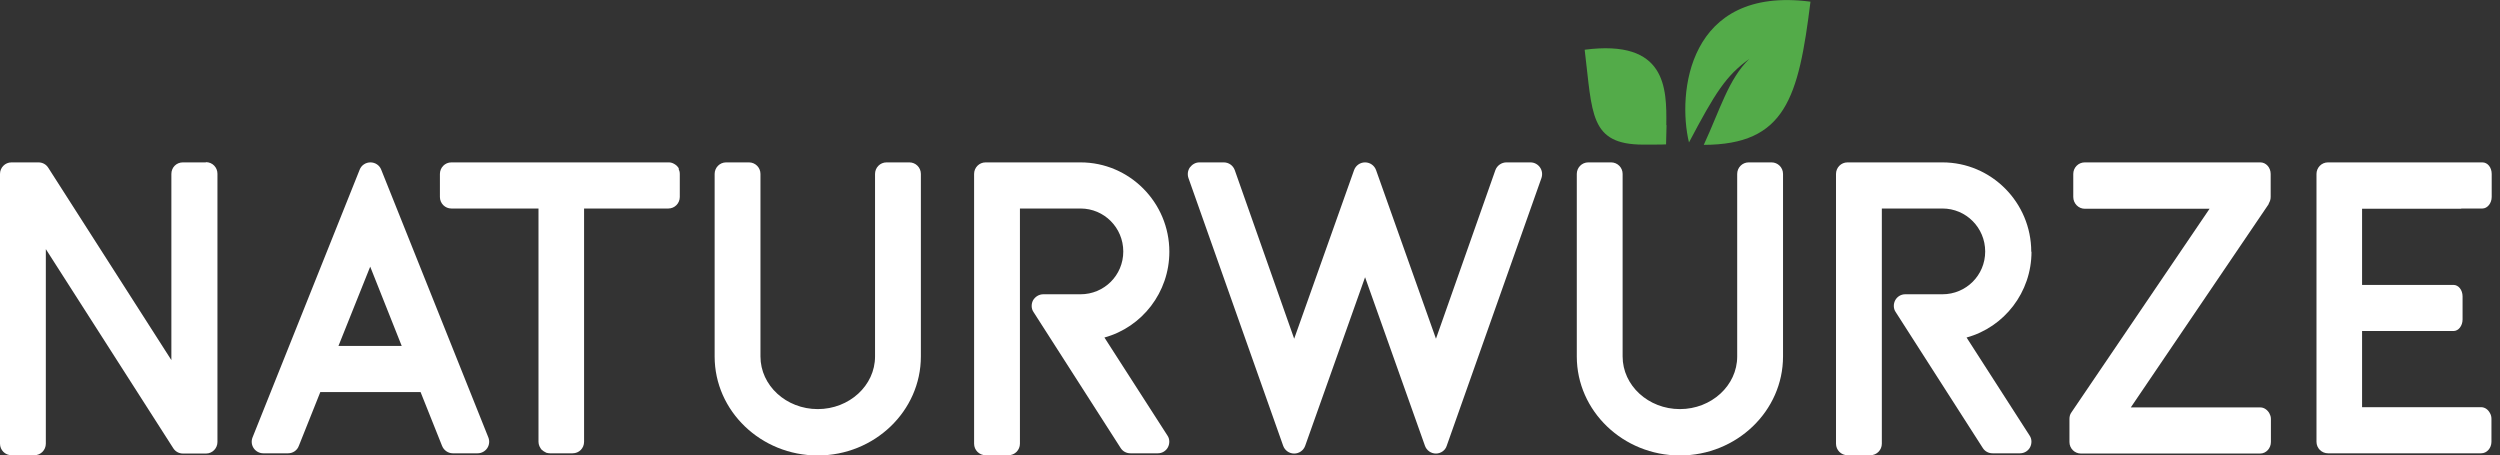
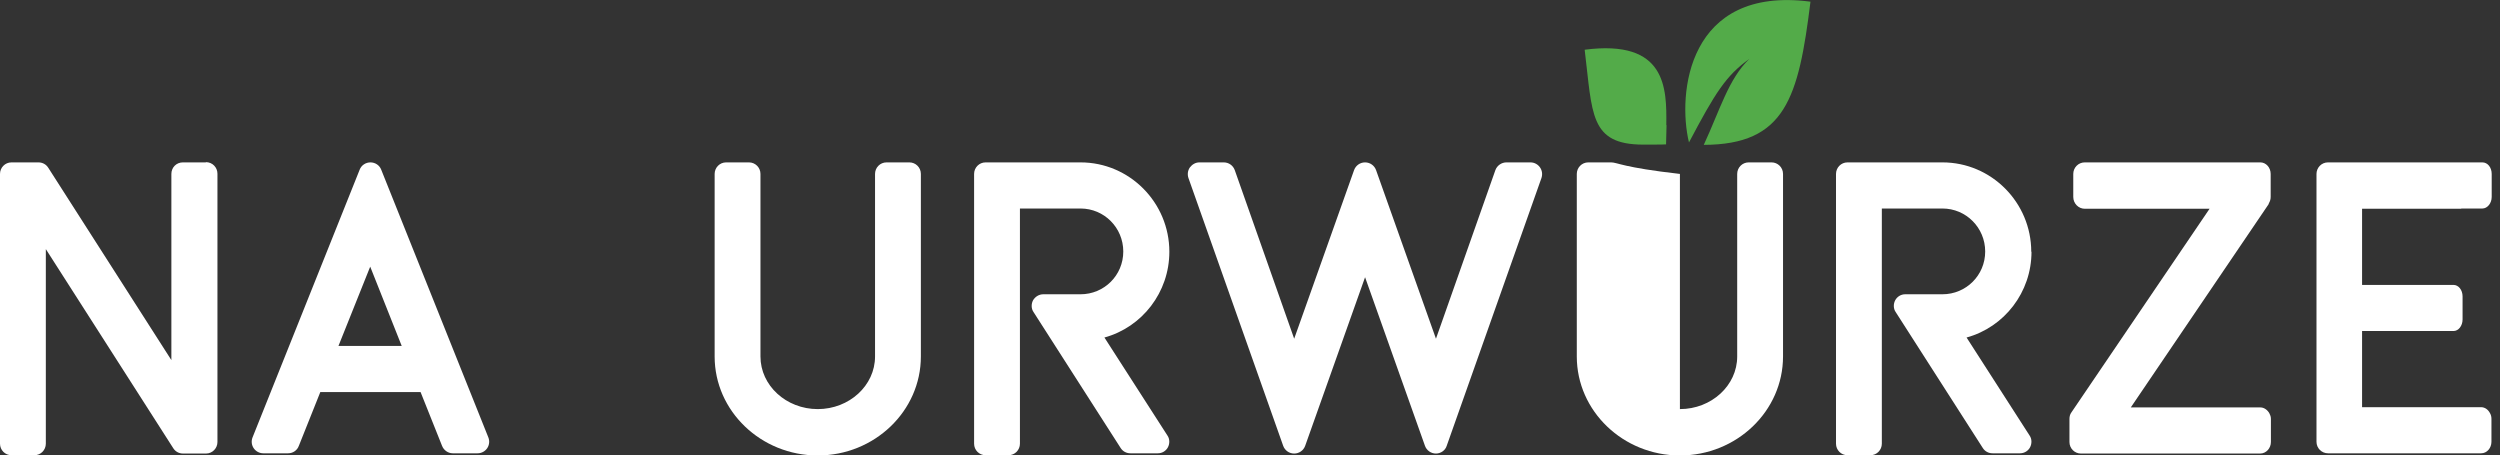
<svg xmlns="http://www.w3.org/2000/svg" width="247" height="45" viewBox="0 0 247 45" fill="none">
  <rect x="0" y="0" width="247" height="45" fill="#333333" stroke="none" />
  <path fill-rule="evenodd" clip-rule="evenodd" d="M168.333 14.312C176.399 14.288 177.696 9.684 178.875 0.166C166.706 -1.424 165.716 9.304 166.871 14.074C169.465 9.161 170.526 7.476 172.838 5.815C170.786 7.785 169.937 10.847 168.333 14.312Z" fill="#53AB49" />
  <path fill-rule="evenodd" clip-rule="evenodd" d="M164.631 12.366C164.678 8.687 164.631 3.869 156.565 4.913C157.344 11.226 157.013 14.288 162.367 14.288C162.508 14.288 164.513 14.288 164.607 14.264C164.607 14.264 164.654 12.437 164.654 12.366" fill="#53AB49" />
-   <path d="M175.031 16.044H172.767C172.13 16.044 171.635 16.567 171.635 17.184V35.221C171.635 38.093 169.088 40.419 165.975 40.419C162.862 40.419 160.315 38.093 160.315 35.221V17.184C160.315 16.543 159.796 16.044 159.183 16.044H156.919C156.282 16.044 155.787 16.567 155.787 17.184V35.221C155.787 40.609 160.362 45 165.975 45C171.587 45 176.163 40.609 176.163 35.221V17.184C176.163 16.543 175.644 16.044 175.031 16.044Z" fill="white" />
+   <path d="M175.031 16.044H172.767C172.13 16.044 171.635 16.567 171.635 17.184V35.221C171.635 38.093 169.088 40.419 165.975 40.419V17.184C160.315 16.543 159.796 16.044 159.183 16.044H156.919C156.282 16.044 155.787 16.567 155.787 17.184V35.221C155.787 40.609 160.362 45 165.975 45C171.587 45 176.163 40.609 176.163 35.221V17.184C176.163 16.543 175.644 16.044 175.031 16.044Z" fill="white" />
  <path d="M115.532 24.873C115.532 20.008 111.594 16.044 106.759 16.044H97.373C96.736 16.044 96.241 16.567 96.241 17.184V43.837C96.241 44.478 96.76 44.976 97.373 44.976H99.637C100.274 44.976 100.769 44.454 100.769 43.837V20.601H106.759C109.094 20.601 110.98 22.5 110.98 24.85C110.98 27.199 109.094 29.074 106.759 29.074H103.08C102.656 29.074 102.278 29.312 102.066 29.668C101.877 30.024 101.877 30.498 102.113 30.831L110.721 44.264C110.933 44.596 111.287 44.786 111.688 44.786H114.4C114.824 44.786 115.202 44.549 115.39 44.193C115.579 43.837 115.579 43.362 115.343 43.03L109.117 33.346C112.843 32.326 115.532 28.884 115.532 24.873Z" fill="white" />
  <path d="M200.688 24.873C200.688 20.008 196.75 16.044 191.915 16.044H182.529C181.893 16.044 181.397 16.567 181.397 17.184V43.837C181.397 44.478 181.916 44.976 182.529 44.976H184.793C185.43 44.976 185.925 44.454 185.925 43.837V20.601H191.915C194.25 20.601 196.137 22.5 196.137 24.85C196.137 27.199 194.25 29.074 191.915 29.074H188.236C187.812 29.074 187.435 29.312 187.246 29.668C187.057 30.024 187.057 30.498 187.293 30.831L195.901 44.264C196.113 44.596 196.467 44.786 196.868 44.786H199.58C200.004 44.786 200.382 44.549 200.57 44.193C200.759 43.837 200.759 43.362 200.523 43.03L194.297 33.346C198.023 32.326 200.712 28.884 200.712 24.873" fill="white" />
-   <path d="M67.093 16.638C67.093 16.638 67.046 16.59 67.022 16.567C66.951 16.448 66.833 16.329 66.715 16.258C66.668 16.234 66.645 16.21 66.597 16.187C66.432 16.092 66.267 16.044 66.079 16.044H44.595C43.958 16.044 43.463 16.567 43.463 17.184V19.462C43.463 20.103 43.982 20.601 44.595 20.601H53.203V43.647C53.203 43.956 53.344 44.24 53.533 44.454C53.533 44.454 53.533 44.454 53.58 44.478C53.674 44.573 53.769 44.62 53.863 44.668C53.886 44.668 53.91 44.691 53.934 44.715C53.934 44.715 53.981 44.739 54.004 44.739C54.122 44.763 54.217 44.786 54.334 44.786H56.575C57.212 44.786 57.707 44.288 57.707 43.647V20.601H66.031C66.668 20.601 67.163 20.079 67.163 19.462V17.184C67.163 16.994 67.116 16.828 67.046 16.685C67.046 16.685 67.046 16.661 67.046 16.638" fill="white" />
  <path d="M151.235 16.044H148.83C148.358 16.044 147.91 16.353 147.745 16.804L141.873 33.465L135.954 16.804C135.789 16.353 135.364 16.044 134.869 16.044C134.374 16.044 133.949 16.353 133.784 16.804L127.865 33.465L121.993 16.804C121.828 16.353 121.403 16.044 120.908 16.044H118.502C118.125 16.044 117.795 16.234 117.559 16.543C117.347 16.851 117.3 17.231 117.418 17.587L126.78 44.051C126.945 44.502 127.37 44.81 127.865 44.81C128.36 44.81 128.784 44.502 128.95 44.051L134.869 27.389L140.788 44.051C140.953 44.502 141.378 44.81 141.873 44.81C142.345 44.81 142.793 44.502 142.934 44.051L152.296 17.587C152.414 17.231 152.367 16.851 152.155 16.543C151.943 16.234 151.589 16.044 151.212 16.044" fill="white" />
  <path d="M20.328 16.044H18.064C17.428 16.044 16.932 16.543 16.932 17.183V19.771V20.625V35.578L4.764 16.567C4.551 16.234 4.198 16.044 3.797 16.044H1.132C0.495 16.044 0 16.567 0 17.183V43.837C0 44.478 0.519 44.976 1.132 44.976H3.396C4.033 44.976 4.528 44.454 4.528 43.837V24.612L17.121 44.288C17.333 44.62 17.687 44.81 18.088 44.81H20.352C20.989 44.81 21.484 44.288 21.484 43.671V17.16C21.484 16.543 20.989 16.021 20.352 16.021" fill="white" />
  <path d="M37.661 16.756C37.496 16.329 37.072 16.044 36.6 16.044C36.128 16.044 35.704 16.329 35.539 16.756L24.95 43.22C24.808 43.576 24.856 43.979 25.068 44.288C25.28 44.596 25.634 44.786 26.011 44.786H28.464C28.936 44.786 29.36 44.502 29.525 44.051L31.648 38.734H41.552L43.675 44.051C43.84 44.478 44.264 44.786 44.736 44.786H47.188C47.566 44.786 47.919 44.596 48.132 44.288C48.344 43.979 48.391 43.576 48.25 43.22L37.661 16.756ZM33.44 34.177L36.576 26.345L39.689 34.177H33.416H33.44Z" fill="white" />
  <path d="M223.328 16.044H205.971C205.334 16.044 204.839 16.567 204.839 17.184V19.462C204.839 20.103 205.358 20.625 205.971 20.625H218.305L204.651 40.752C204.509 40.941 204.462 41.179 204.462 41.392V43.671C204.462 44.312 204.981 44.81 205.594 44.81H223.304C223.894 44.81 224.366 44.288 224.366 43.671V41.392C224.366 41.203 224.319 41.036 224.224 40.87C224.224 40.87 224.224 40.87 224.224 40.846C224.036 40.514 223.705 40.253 223.328 40.253H210.523L224.059 20.293C224.059 20.293 224.13 20.198 224.153 20.15V20.103C224.271 19.913 224.342 19.699 224.342 19.462V17.184C224.342 16.543 223.87 16.044 223.328 16.044Z" fill="white" />
  <path d="M243.184 20.601H245.259C245.754 20.601 246.179 20.079 246.179 19.462V17.184C246.179 16.543 245.778 16.044 245.259 16.044H230.001C229.364 16.044 228.869 16.567 228.869 17.184V43.647C228.869 44.288 229.388 44.786 230.001 44.786H245.141C245.707 44.786 246.155 44.264 246.155 43.647V41.369C246.155 41.179 246.108 40.989 246.014 40.823C245.825 40.467 245.518 40.229 245.118 40.229H233.373V32.706H242.406C242.901 32.706 243.302 32.184 243.302 31.567V29.288C243.302 28.647 242.901 28.149 242.406 28.149H233.373V20.625H243.16L243.184 20.601Z" fill="white" />
  <path d="M89.85 16.044H87.586C86.949 16.044 86.454 16.567 86.454 17.184V35.221C86.454 38.093 83.907 40.419 80.794 40.419C77.681 40.419 75.134 38.093 75.134 35.221V17.184C75.134 16.543 74.615 16.044 74.002 16.044H71.738C71.102 16.044 70.606 16.567 70.606 17.184V35.221C70.606 40.609 75.181 45 80.794 45C86.407 45 90.982 40.609 90.982 35.221V17.184C90.982 16.543 90.463 16.044 89.85 16.044Z" fill="white" />
</svg>